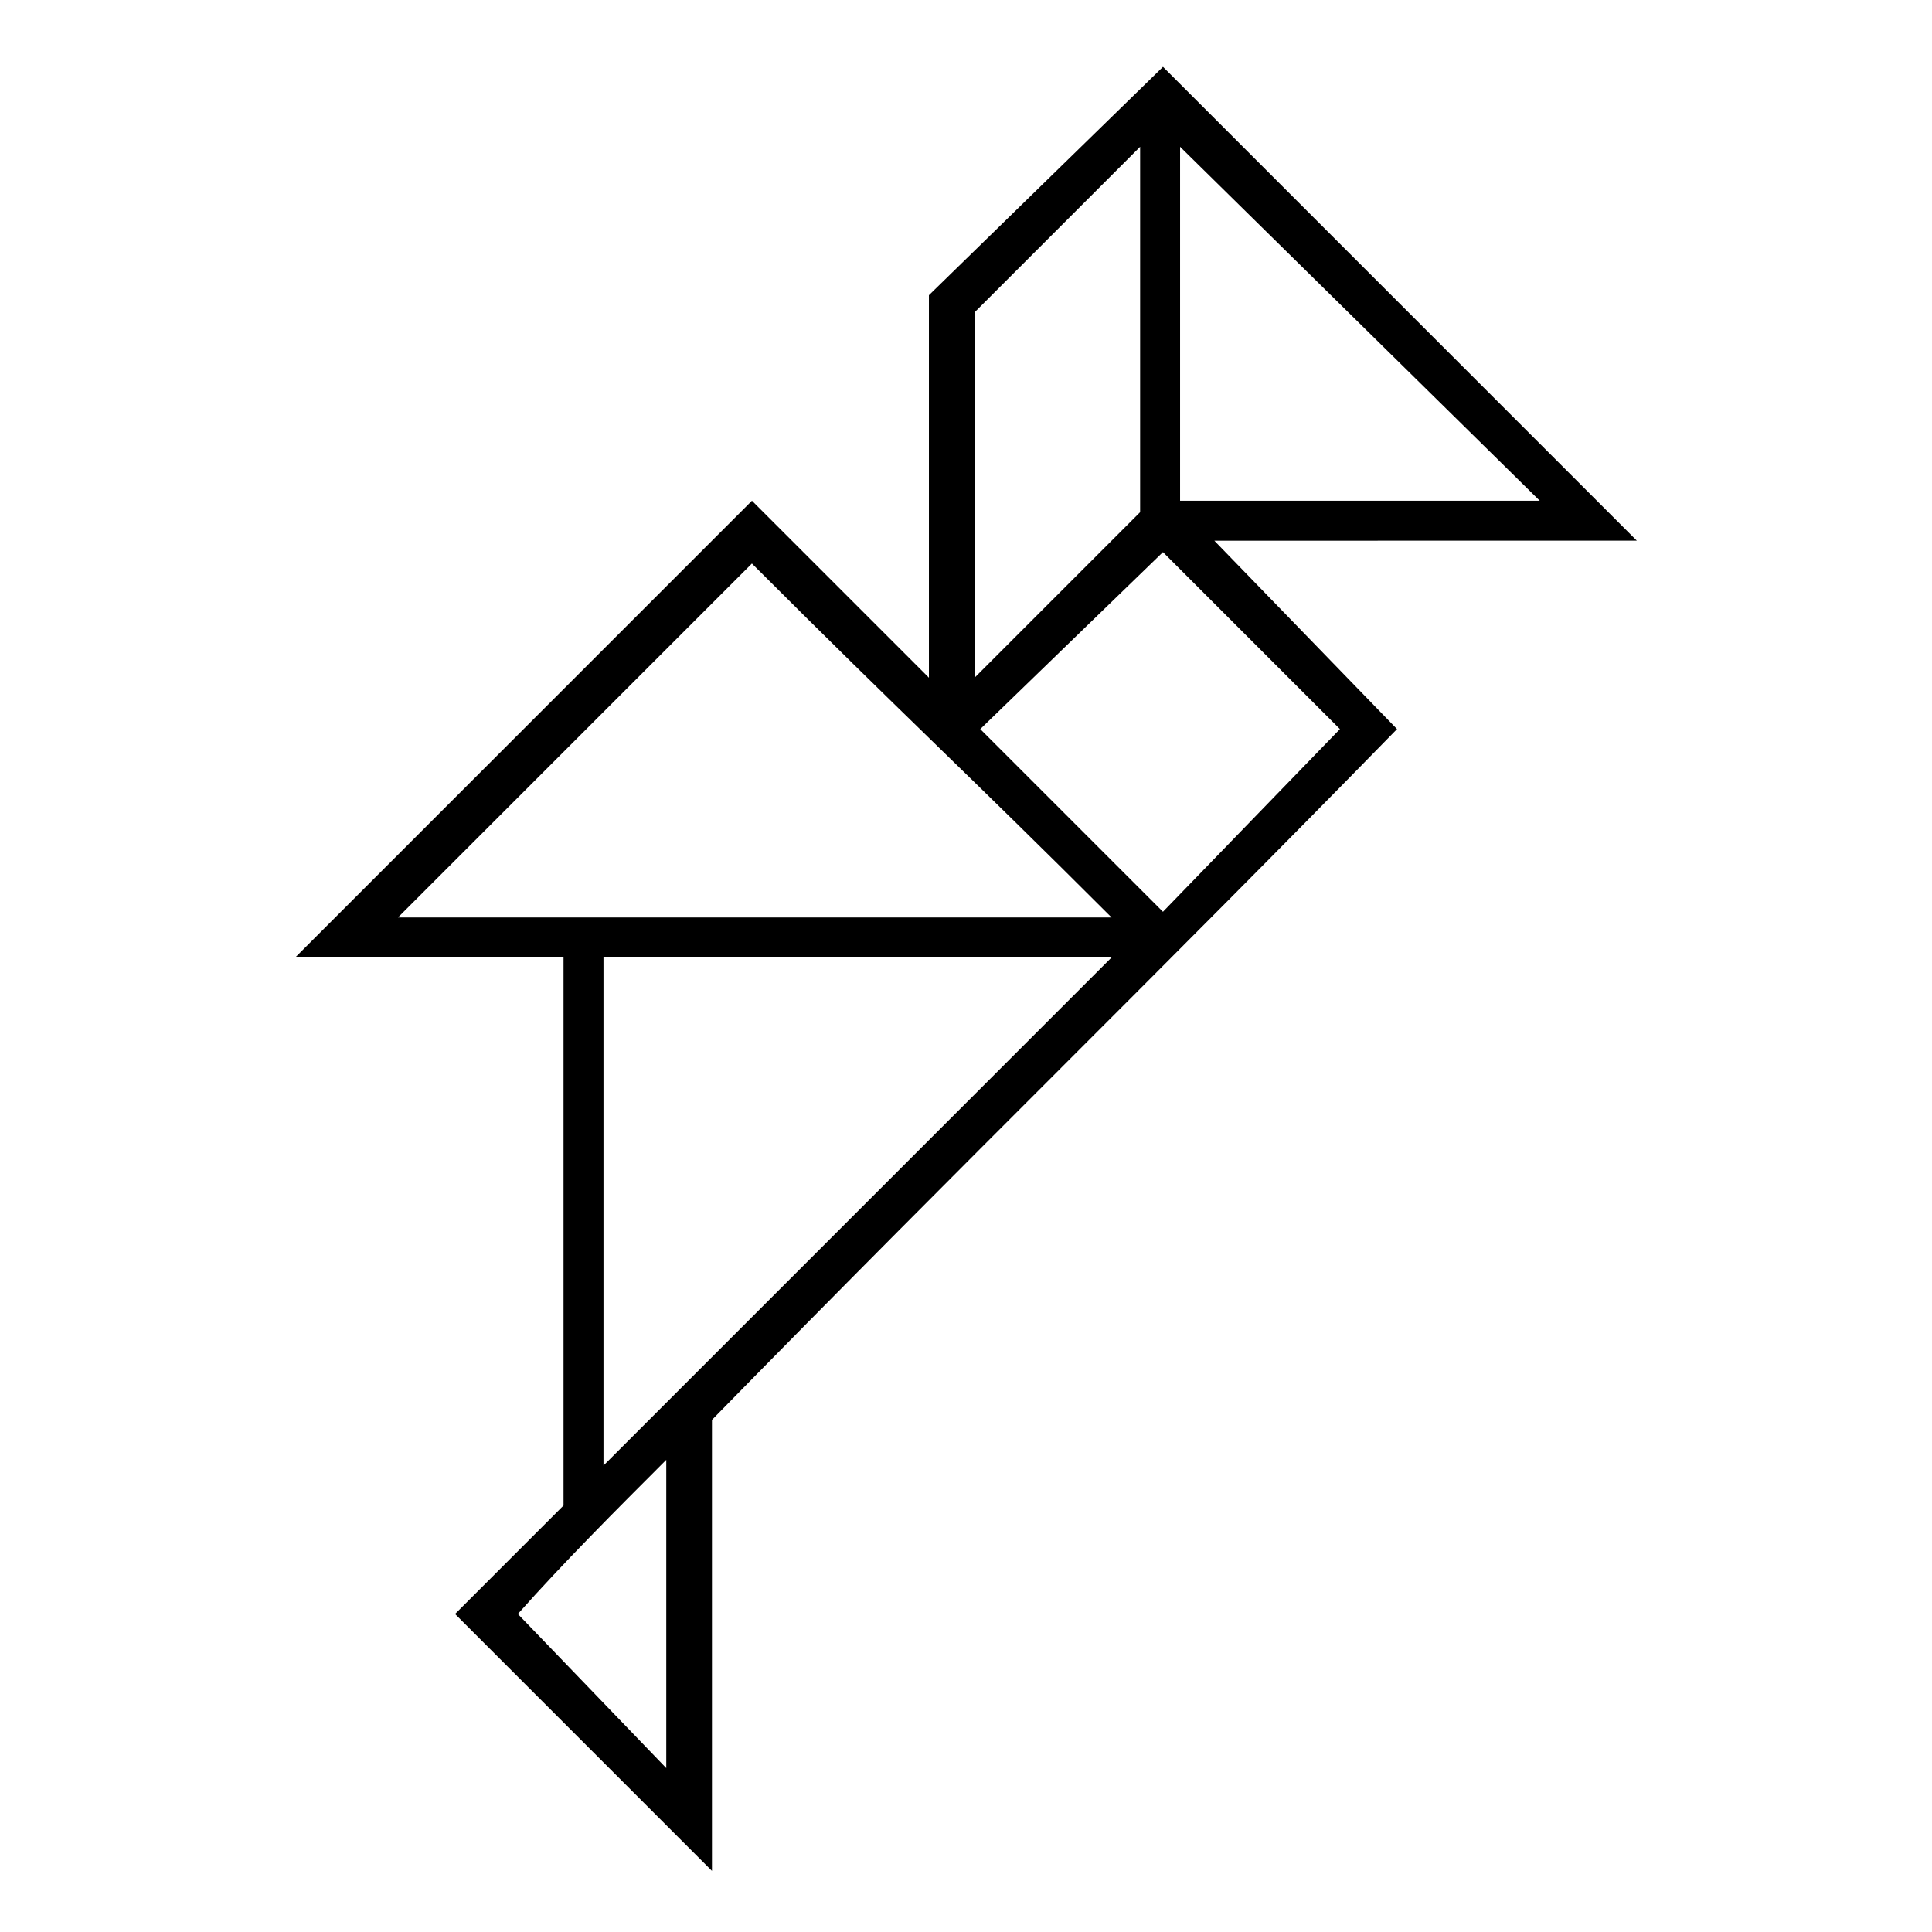
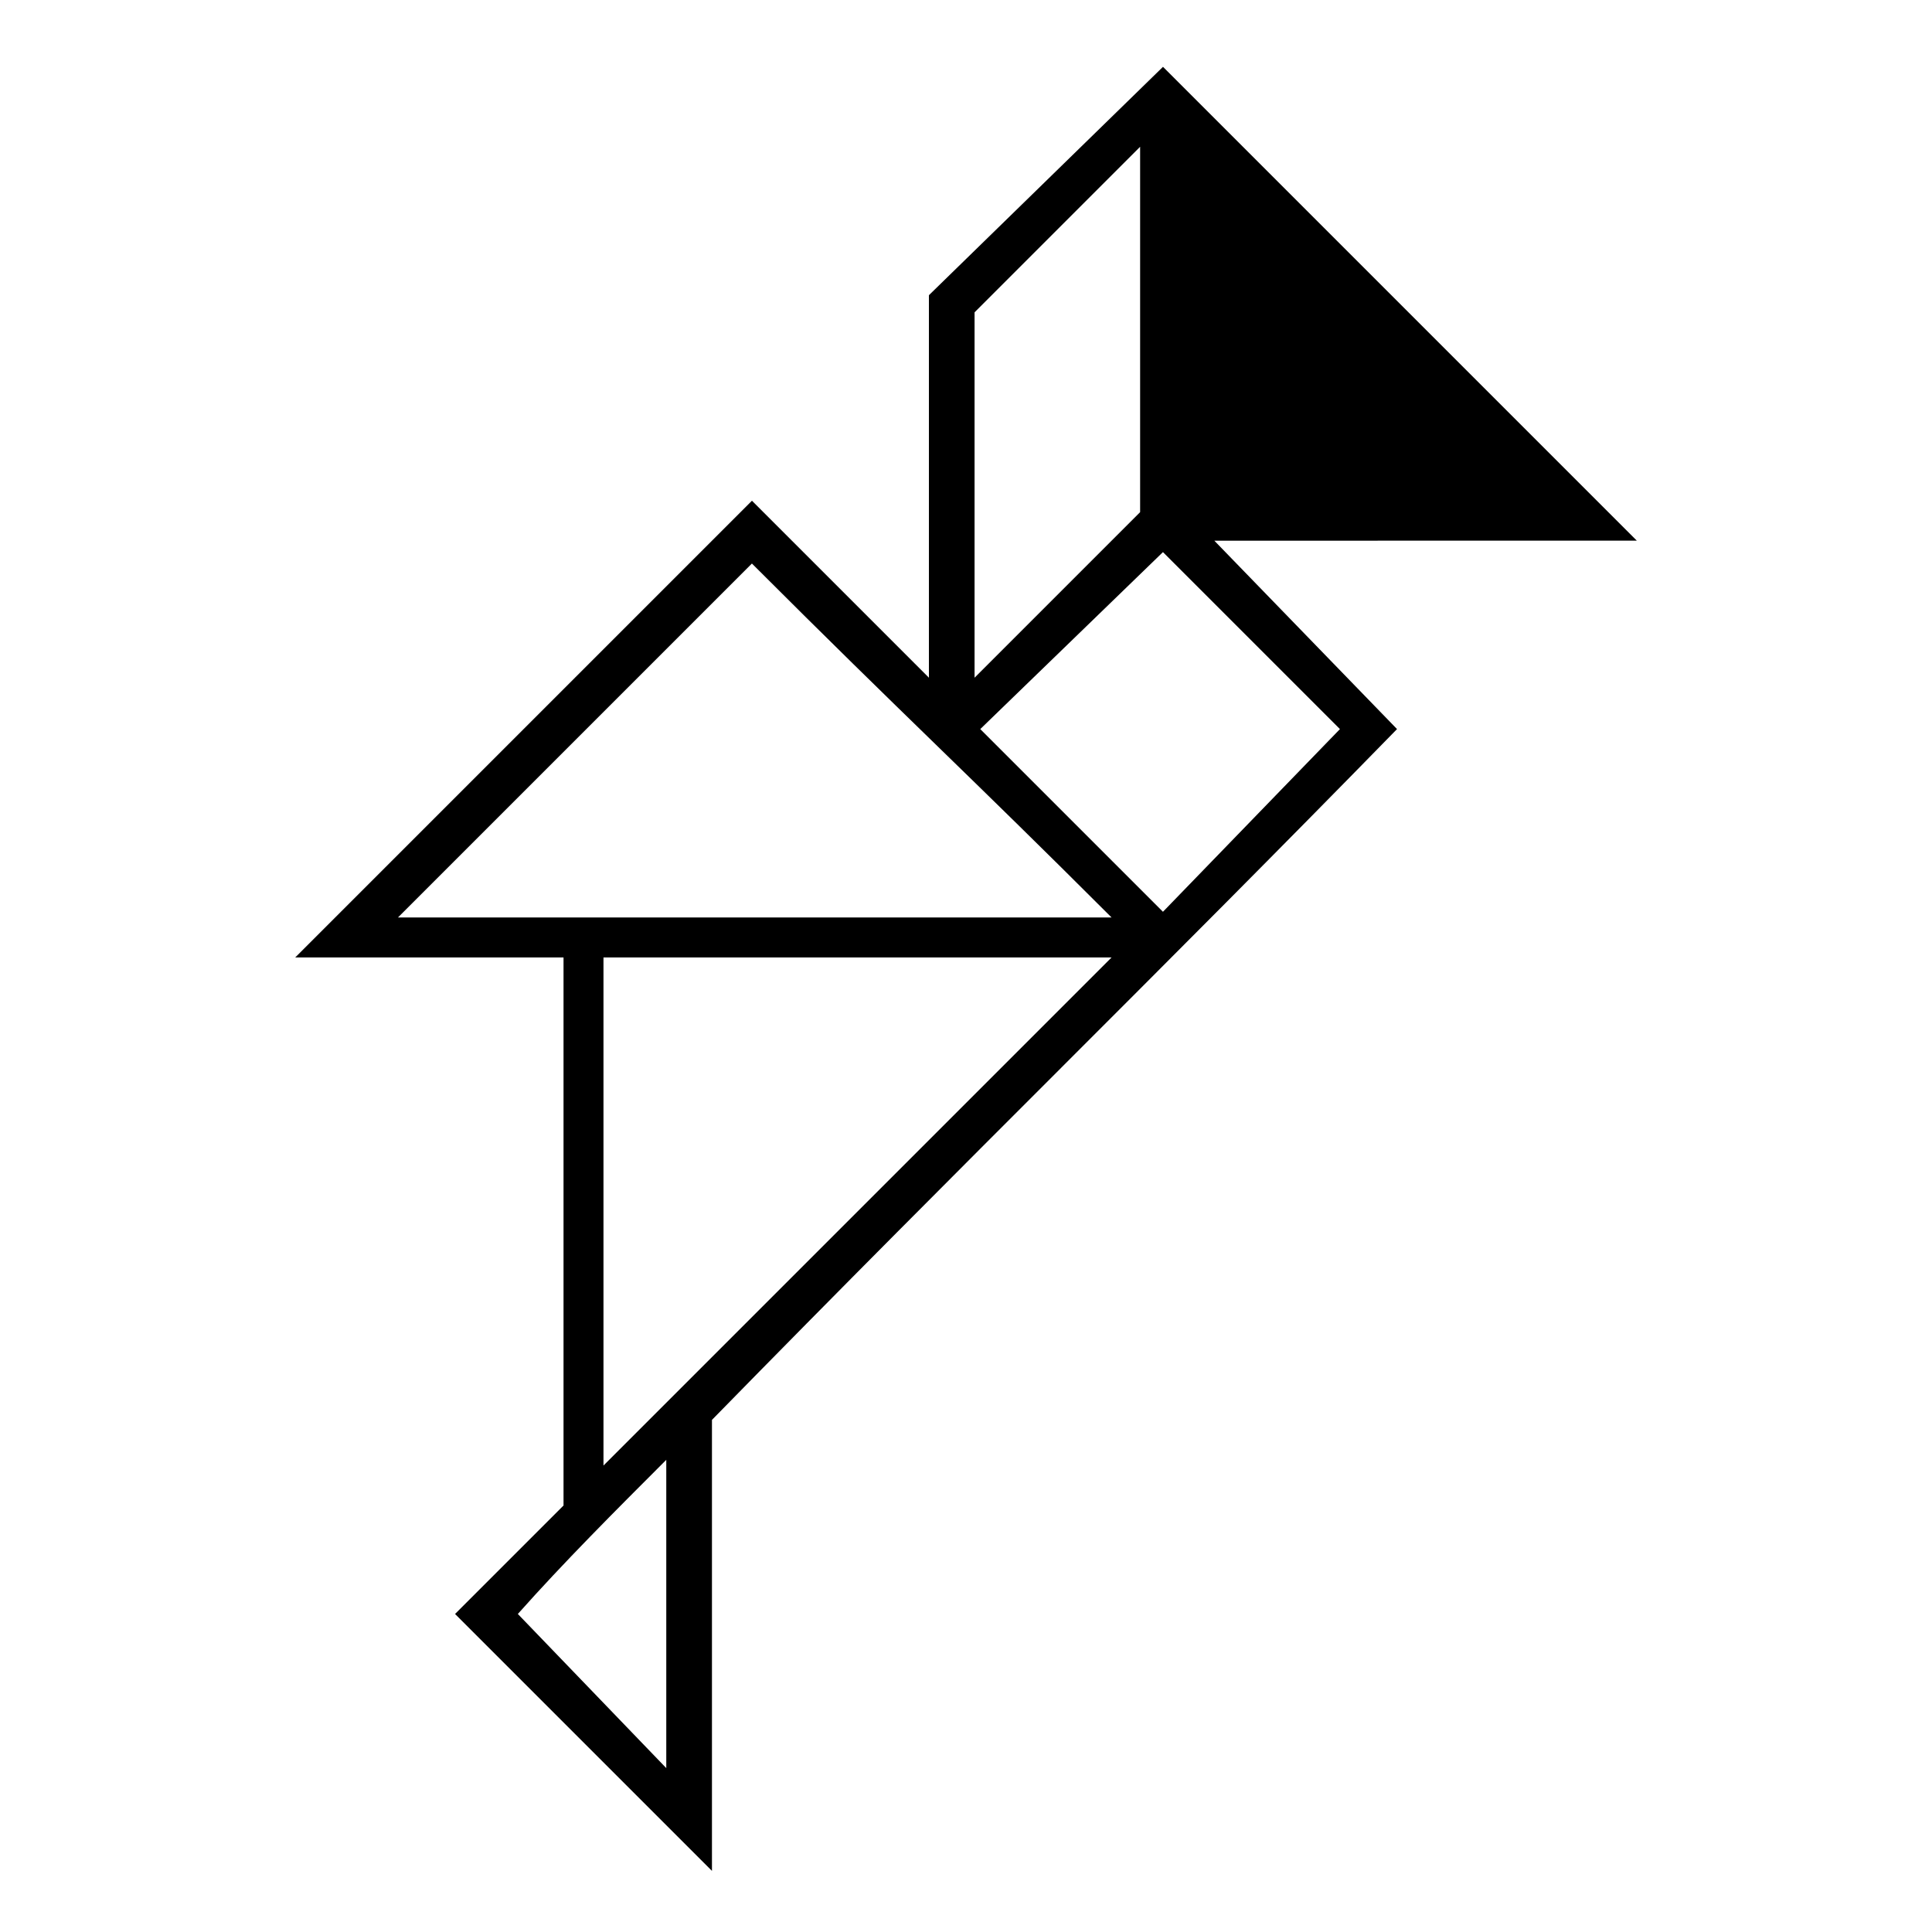
<svg xmlns="http://www.w3.org/2000/svg" fill="#000000" width="800px" height="800px" version="1.1" viewBox="144 144 512 512">
-   <path d="m320.57 612.57v-81.699c-13.617 13.617-27.234 27.234-39.336 40.848l39.336 40.848zm81.699-288.97 43.875-43.875v-96.828l-43.875 43.875zm63.543-36.312 48.414 49.926c-63.543 65.055-111.96 111.96-181.55 183.07v119.52l-68.082-68.082 28.746-28.746v-145.24h-71.109l121.04-121.04 46.902 46.902v-101.37l62.031-60.52 125.57 125.57zm-27.234 99.855c-37.824-37.824-54.465-52.953-95.316-93.801l-93.801 93.801h189.12zm13.617-1.512 46.902-48.414-46.902-46.902-48.414 46.902zm-13.617 12.105h-134.65v134.65c45.387-45.387 89.262-89.262 134.65-134.65zm113.47-121.04-95.316-93.801v93.801z" />
+   <path d="m320.57 612.57v-81.699c-13.617 13.617-27.234 27.234-39.336 40.848l39.336 40.848zm81.699-288.97 43.875-43.875v-96.828l-43.875 43.875zm63.543-36.312 48.414 49.926c-63.543 65.055-111.96 111.96-181.55 183.07v119.52l-68.082-68.082 28.746-28.746v-145.24h-71.109l121.04-121.04 46.902 46.902v-101.37l62.031-60.52 125.57 125.57zm-27.234 99.855c-37.824-37.824-54.465-52.953-95.316-93.801l-93.801 93.801h189.12zm13.617-1.512 46.902-48.414-46.902-46.902-48.414 46.902zm-13.617 12.105h-134.65v134.65c45.387-45.387 89.262-89.262 134.65-134.65zv93.801z" />
</svg>